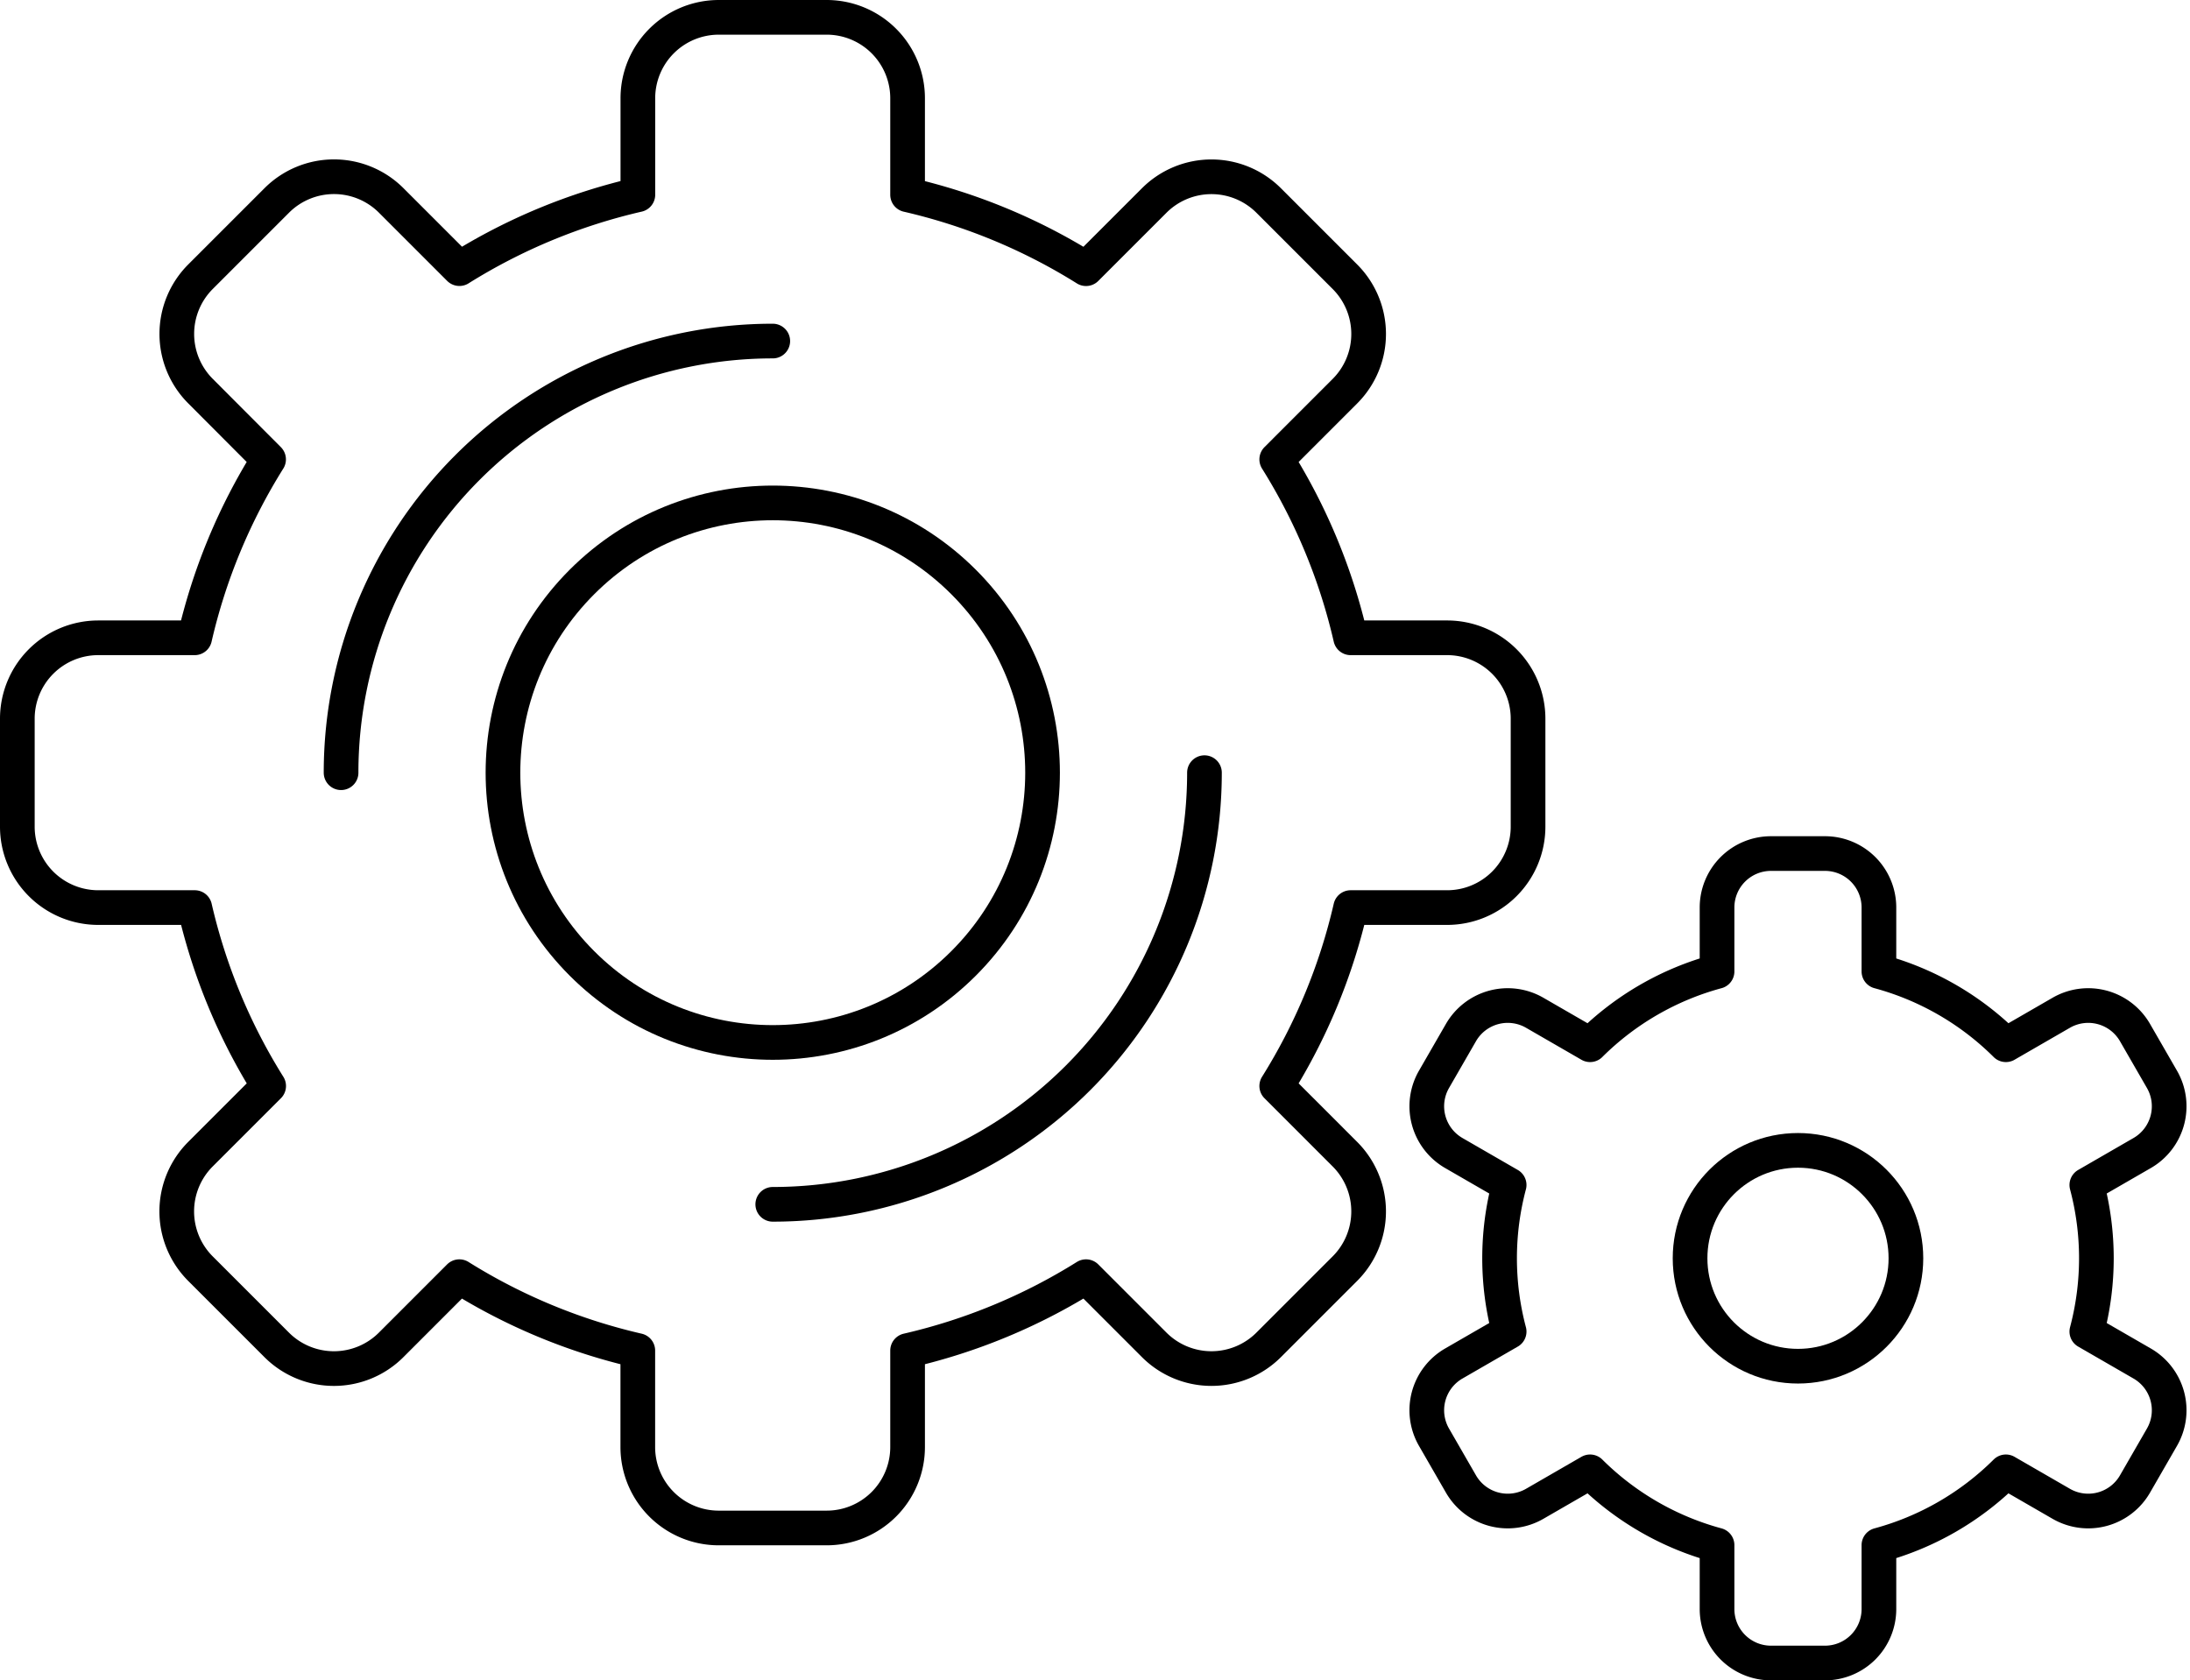
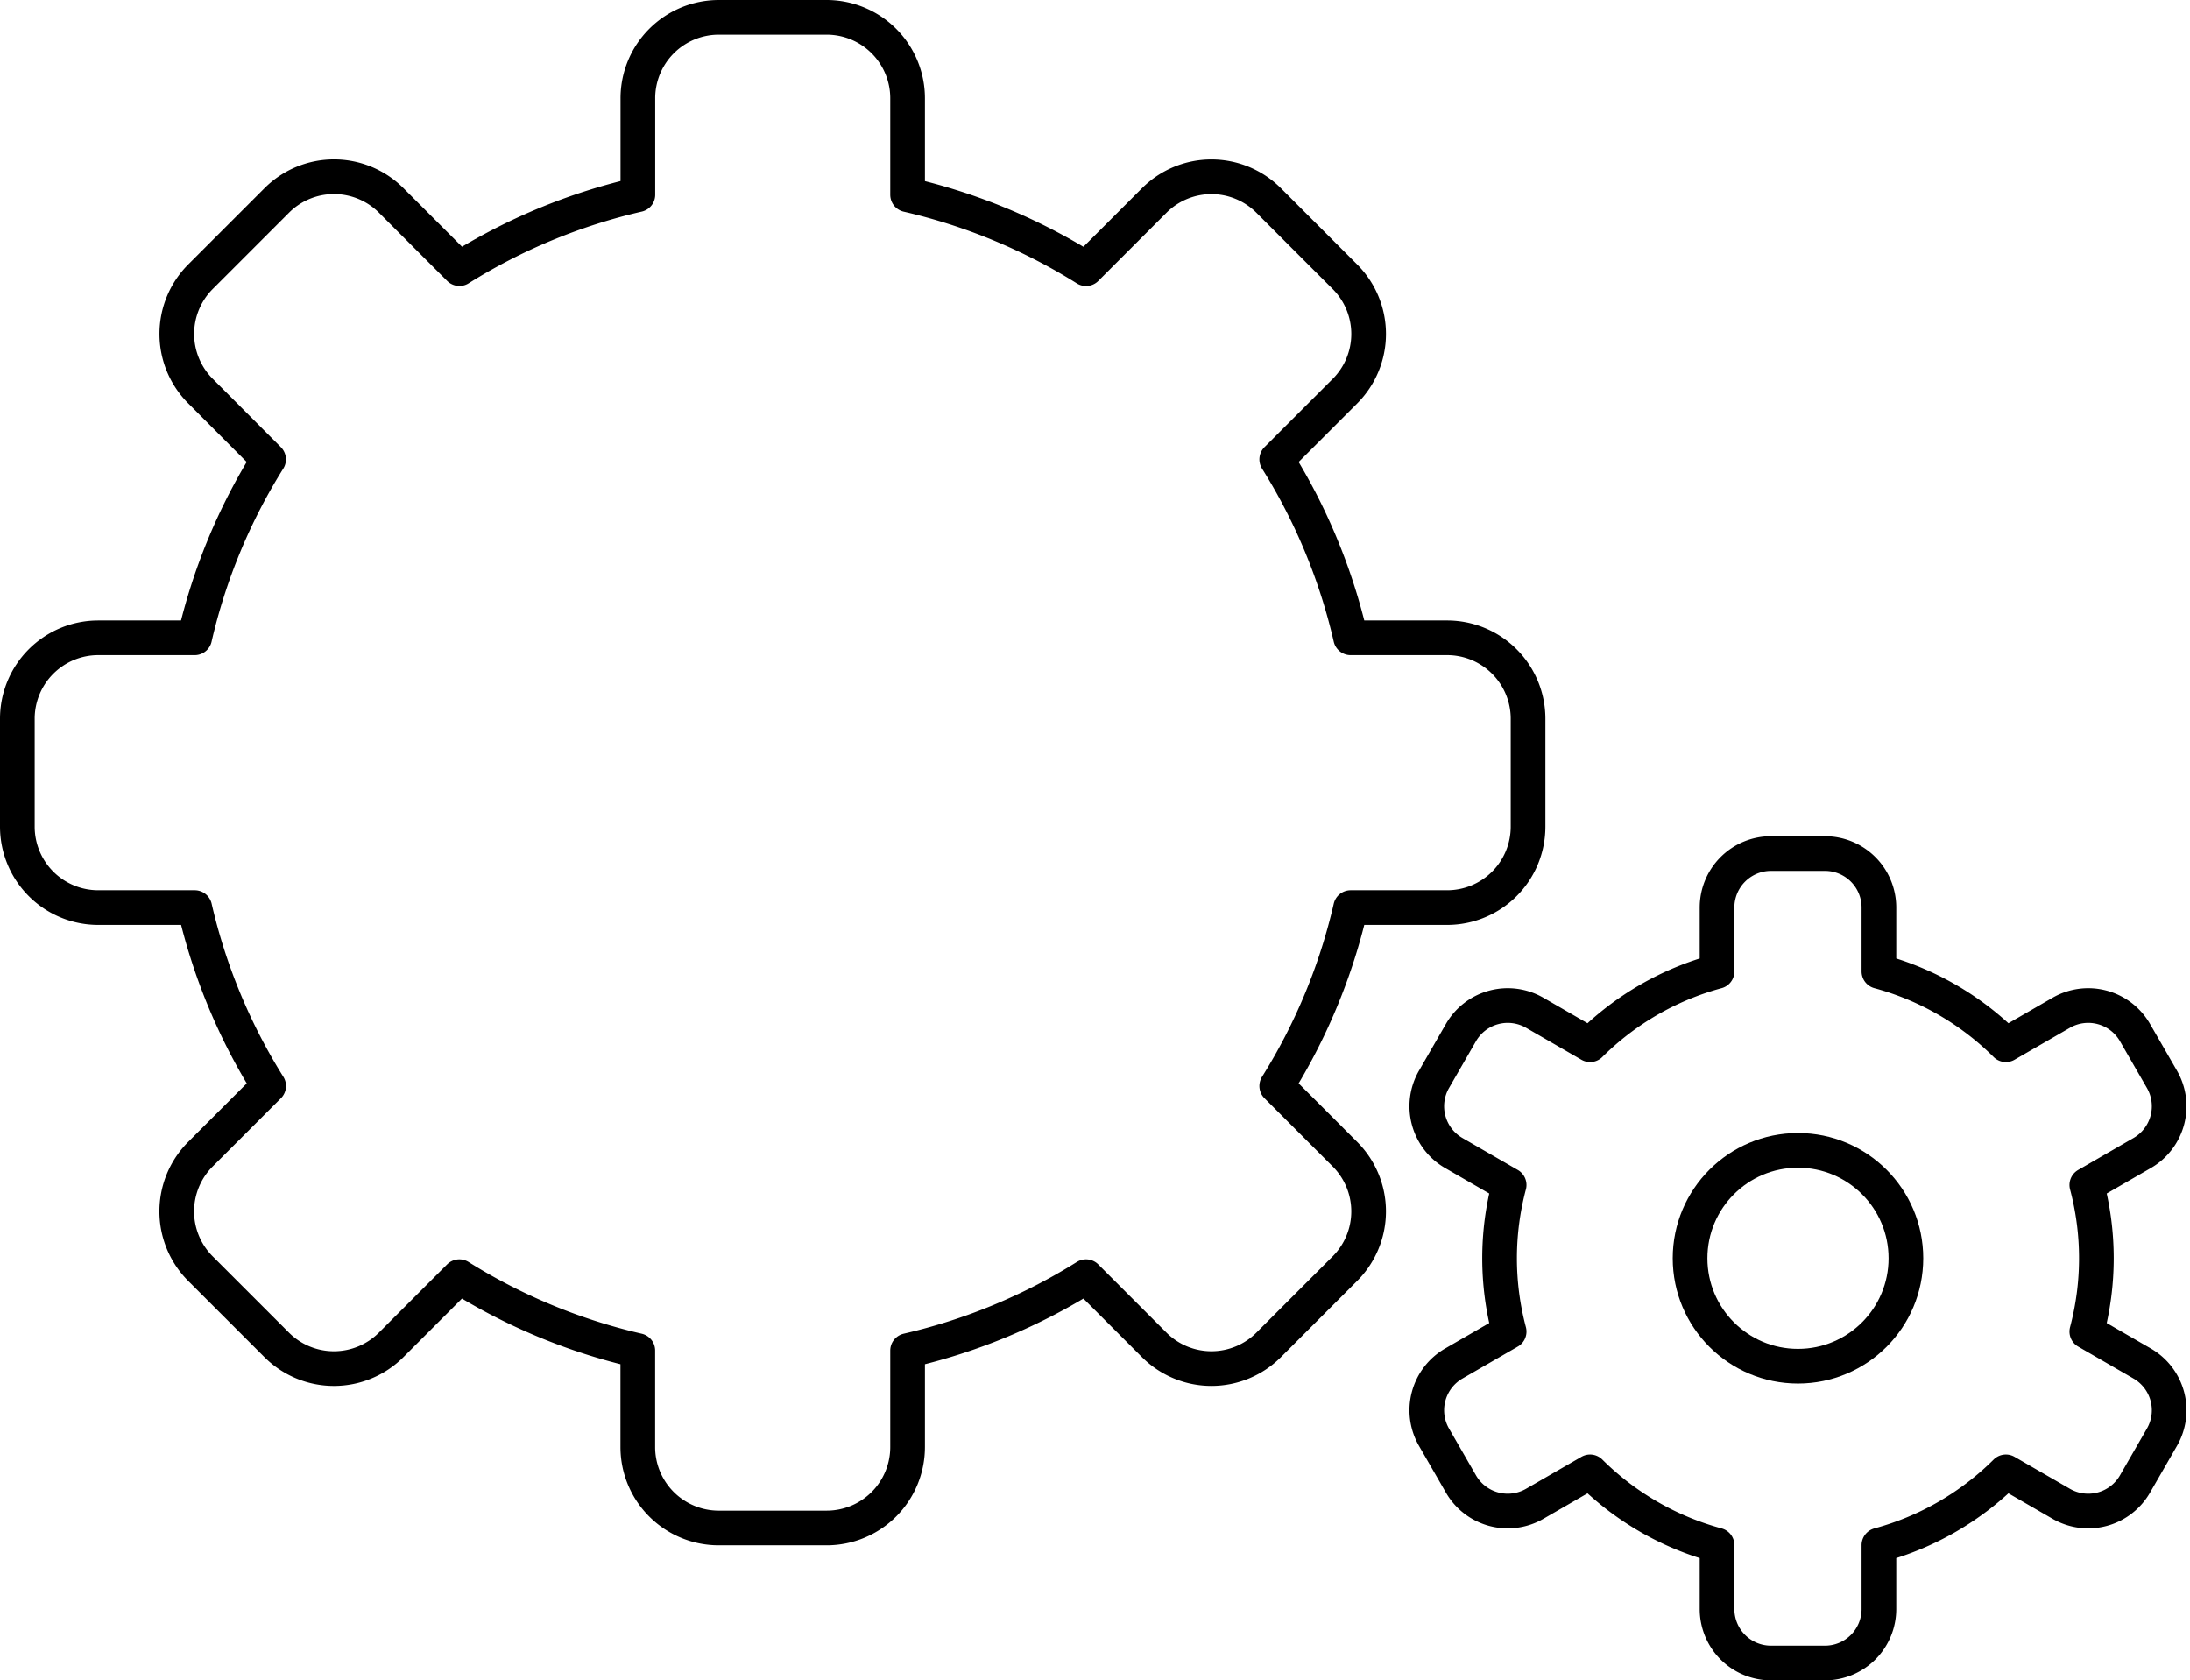
<svg xmlns="http://www.w3.org/2000/svg" width="126.319" height="96.927" viewBox="0 0 126.319 96.927">
  <g id="Icon_Ersatzteile" data-name="Icon Ersatzteile" transform="translate(-641.308 -272)">
    <path id="Pfad_252" data-name="Pfad 252" d="M725.161,350.656a3.114,3.114,0,0,0-1.139,4.252l1.556,2.7a3.113,3.113,0,0,0,4.252,1.14l3.194-1.844a16.484,16.484,0,0,0,7.323,4.228v3.688a3.112,3.112,0,0,0,3.112,3.112h3.113a3.112,3.112,0,0,0,3.112-3.112v-3.688a16.485,16.485,0,0,0,7.323-4.228l3.194,1.844a3.113,3.113,0,0,0,4.252-1.14l1.556-2.7a3.114,3.114,0,0,0-1.139-4.252l-3.194-1.844a16.49,16.49,0,0,0,0-8.456l3.194-1.844a3.113,3.113,0,0,0,1.139-4.251l-1.556-2.7a3.114,3.114,0,0,0-4.252-1.139l-3.194,1.844a16.475,16.475,0,0,0-7.323-4.228v-3.688a3.112,3.112,0,0,0-3.112-3.112h-3.113a3.112,3.112,0,0,0-3.112,3.112v3.688a16.475,16.475,0,0,0-7.323,4.228l-3.194-1.844a3.114,3.114,0,0,0-4.252,1.139q-.777,1.348-1.556,2.7a3.113,3.113,0,0,0,1.139,4.251l3.194,1.844a16.49,16.49,0,0,0,0,8.456Z" fill="none" stroke="#000" stroke-linecap="round" stroke-linejoin="round" stroke-width="2" />
    <path id="Pfad_253" data-name="Pfad 253" d="M646.976,308.792a4.668,4.668,0,0,0-4.668,4.669v6.224a4.668,4.668,0,0,0,4.668,4.669h5.565a33.552,33.552,0,0,0,4.263,10.292l-3.935,3.935a4.669,4.669,0,0,0,0,6.6l4.4,4.4a4.668,4.668,0,0,0,6.6,0l3.934-3.935a33.594,33.594,0,0,0,10.293,4.263v5.565a4.668,4.668,0,0,0,4.668,4.668h6.225a4.669,4.669,0,0,0,4.669-4.668v-5.565a33.6,33.6,0,0,0,10.292-4.263l3.934,3.935a4.67,4.67,0,0,0,6.6,0l4.4-4.4a4.669,4.669,0,0,0,0-6.6l-3.934-3.935a33.6,33.6,0,0,0,4.263-10.292h5.564a4.668,4.668,0,0,0,4.669-4.669v-6.224a4.668,4.668,0,0,0-4.669-4.669h-5.564a33.6,33.6,0,0,0-4.263-10.292l3.934-3.935a4.668,4.668,0,0,0,0-6.6l-4.4-4.4a4.668,4.668,0,0,0-6.6,0l-3.934,3.934a33.6,33.6,0,0,0-10.292-4.263v-5.564A4.669,4.669,0,0,0,688.993,273h-6.225a4.668,4.668,0,0,0-4.668,4.669v5.564a33.594,33.594,0,0,0-10.293,4.263l-3.934-3.934a4.667,4.667,0,0,0-6.6,0l-4.4,4.4a4.668,4.668,0,0,0,0,6.6L656.8,298.5a33.552,33.552,0,0,0-4.263,10.292Z" fill="none" stroke="#000" stroke-linecap="round" stroke-linejoin="round" stroke-width="2" />
-     <path id="Pfad_254" data-name="Pfad 254" d="M685.881,291.674a24.9,24.9,0,0,0-24.9,24.9" fill="none" stroke="#000" stroke-linecap="round" stroke-linejoin="round" stroke-width="2" />
-     <path id="Pfad_255" data-name="Pfad 255" d="M685.881,341.472a24.9,24.9,0,0,0,24.9-24.9" fill="none" stroke="#000" stroke-linecap="round" stroke-linejoin="round" stroke-width="2" />
-     <circle id="Ellipse_18" data-name="Ellipse 18" cx="15.562" cy="15.562" r="15.562" transform="translate(663.873 316.573) rotate(-45)" fill="none" stroke="#000" stroke-linecap="round" stroke-linejoin="round" stroke-width="2" />
    <circle id="Ellipse_19" data-name="Ellipse 19" cx="6.225" cy="6.225" r="6.225" transform="translate(738.791 338.36)" fill="none" stroke="#000" stroke-linecap="round" stroke-linejoin="round" stroke-width="2" />
  </g>
</svg>